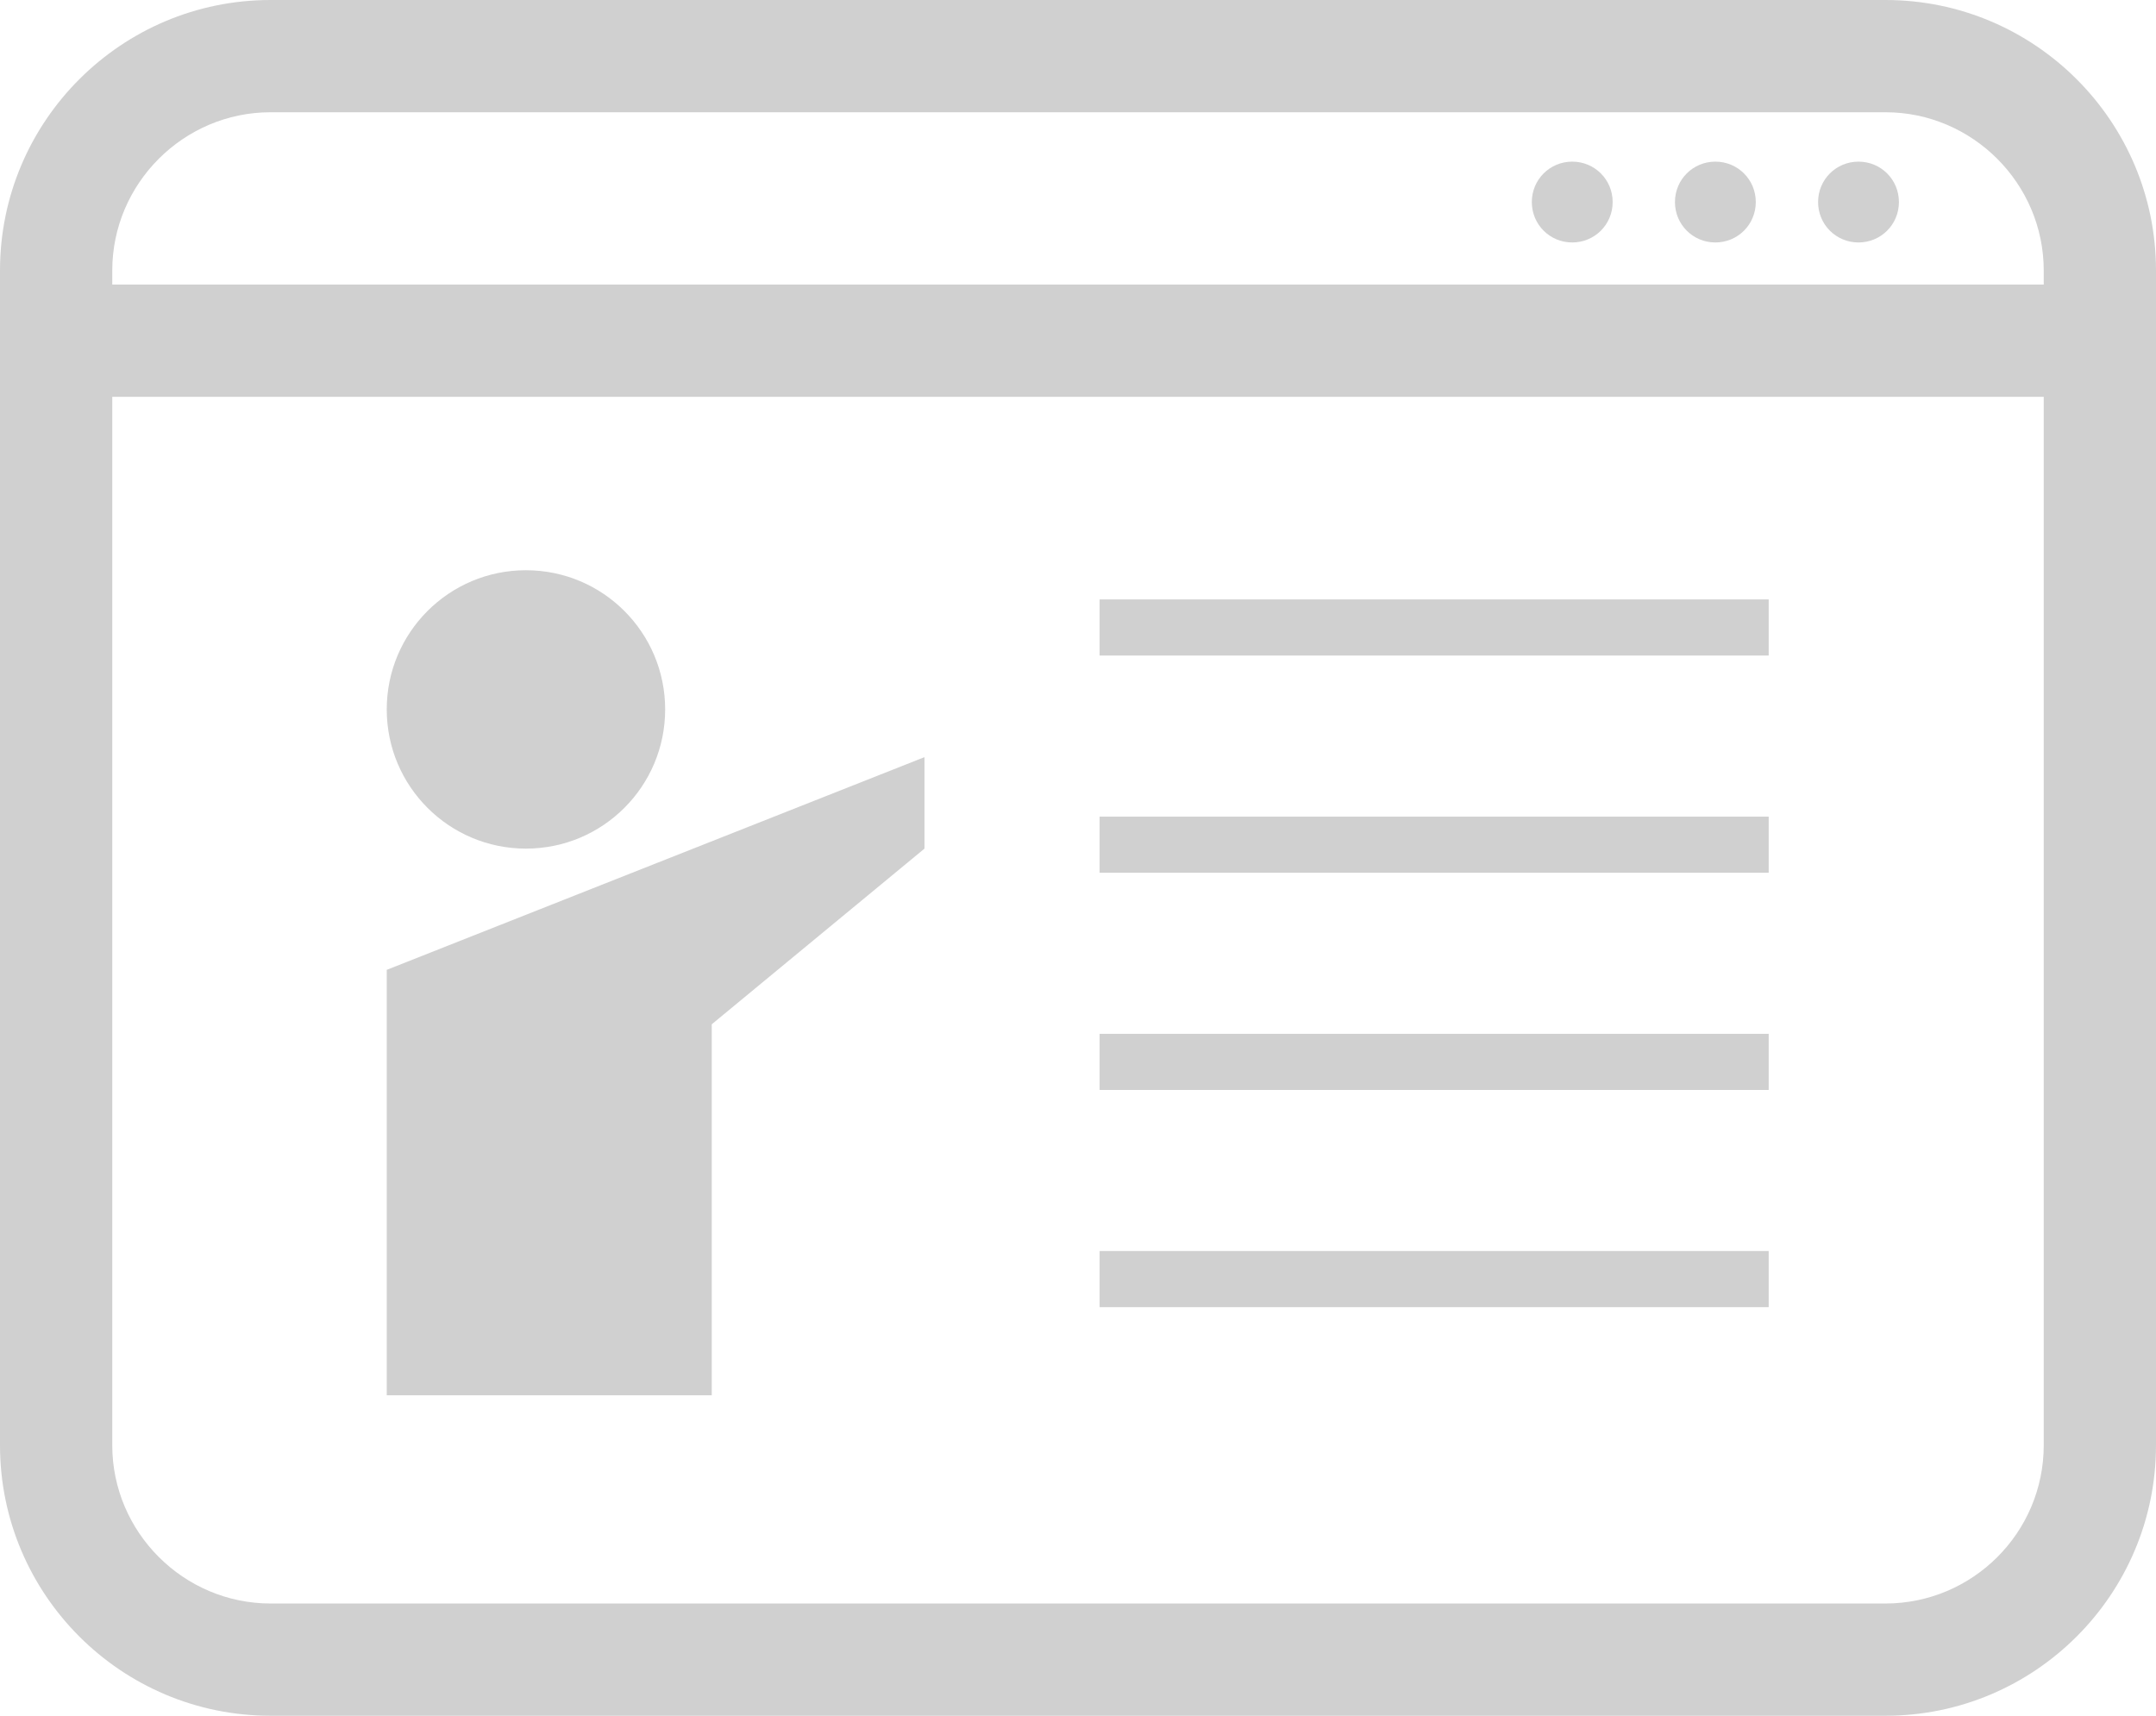
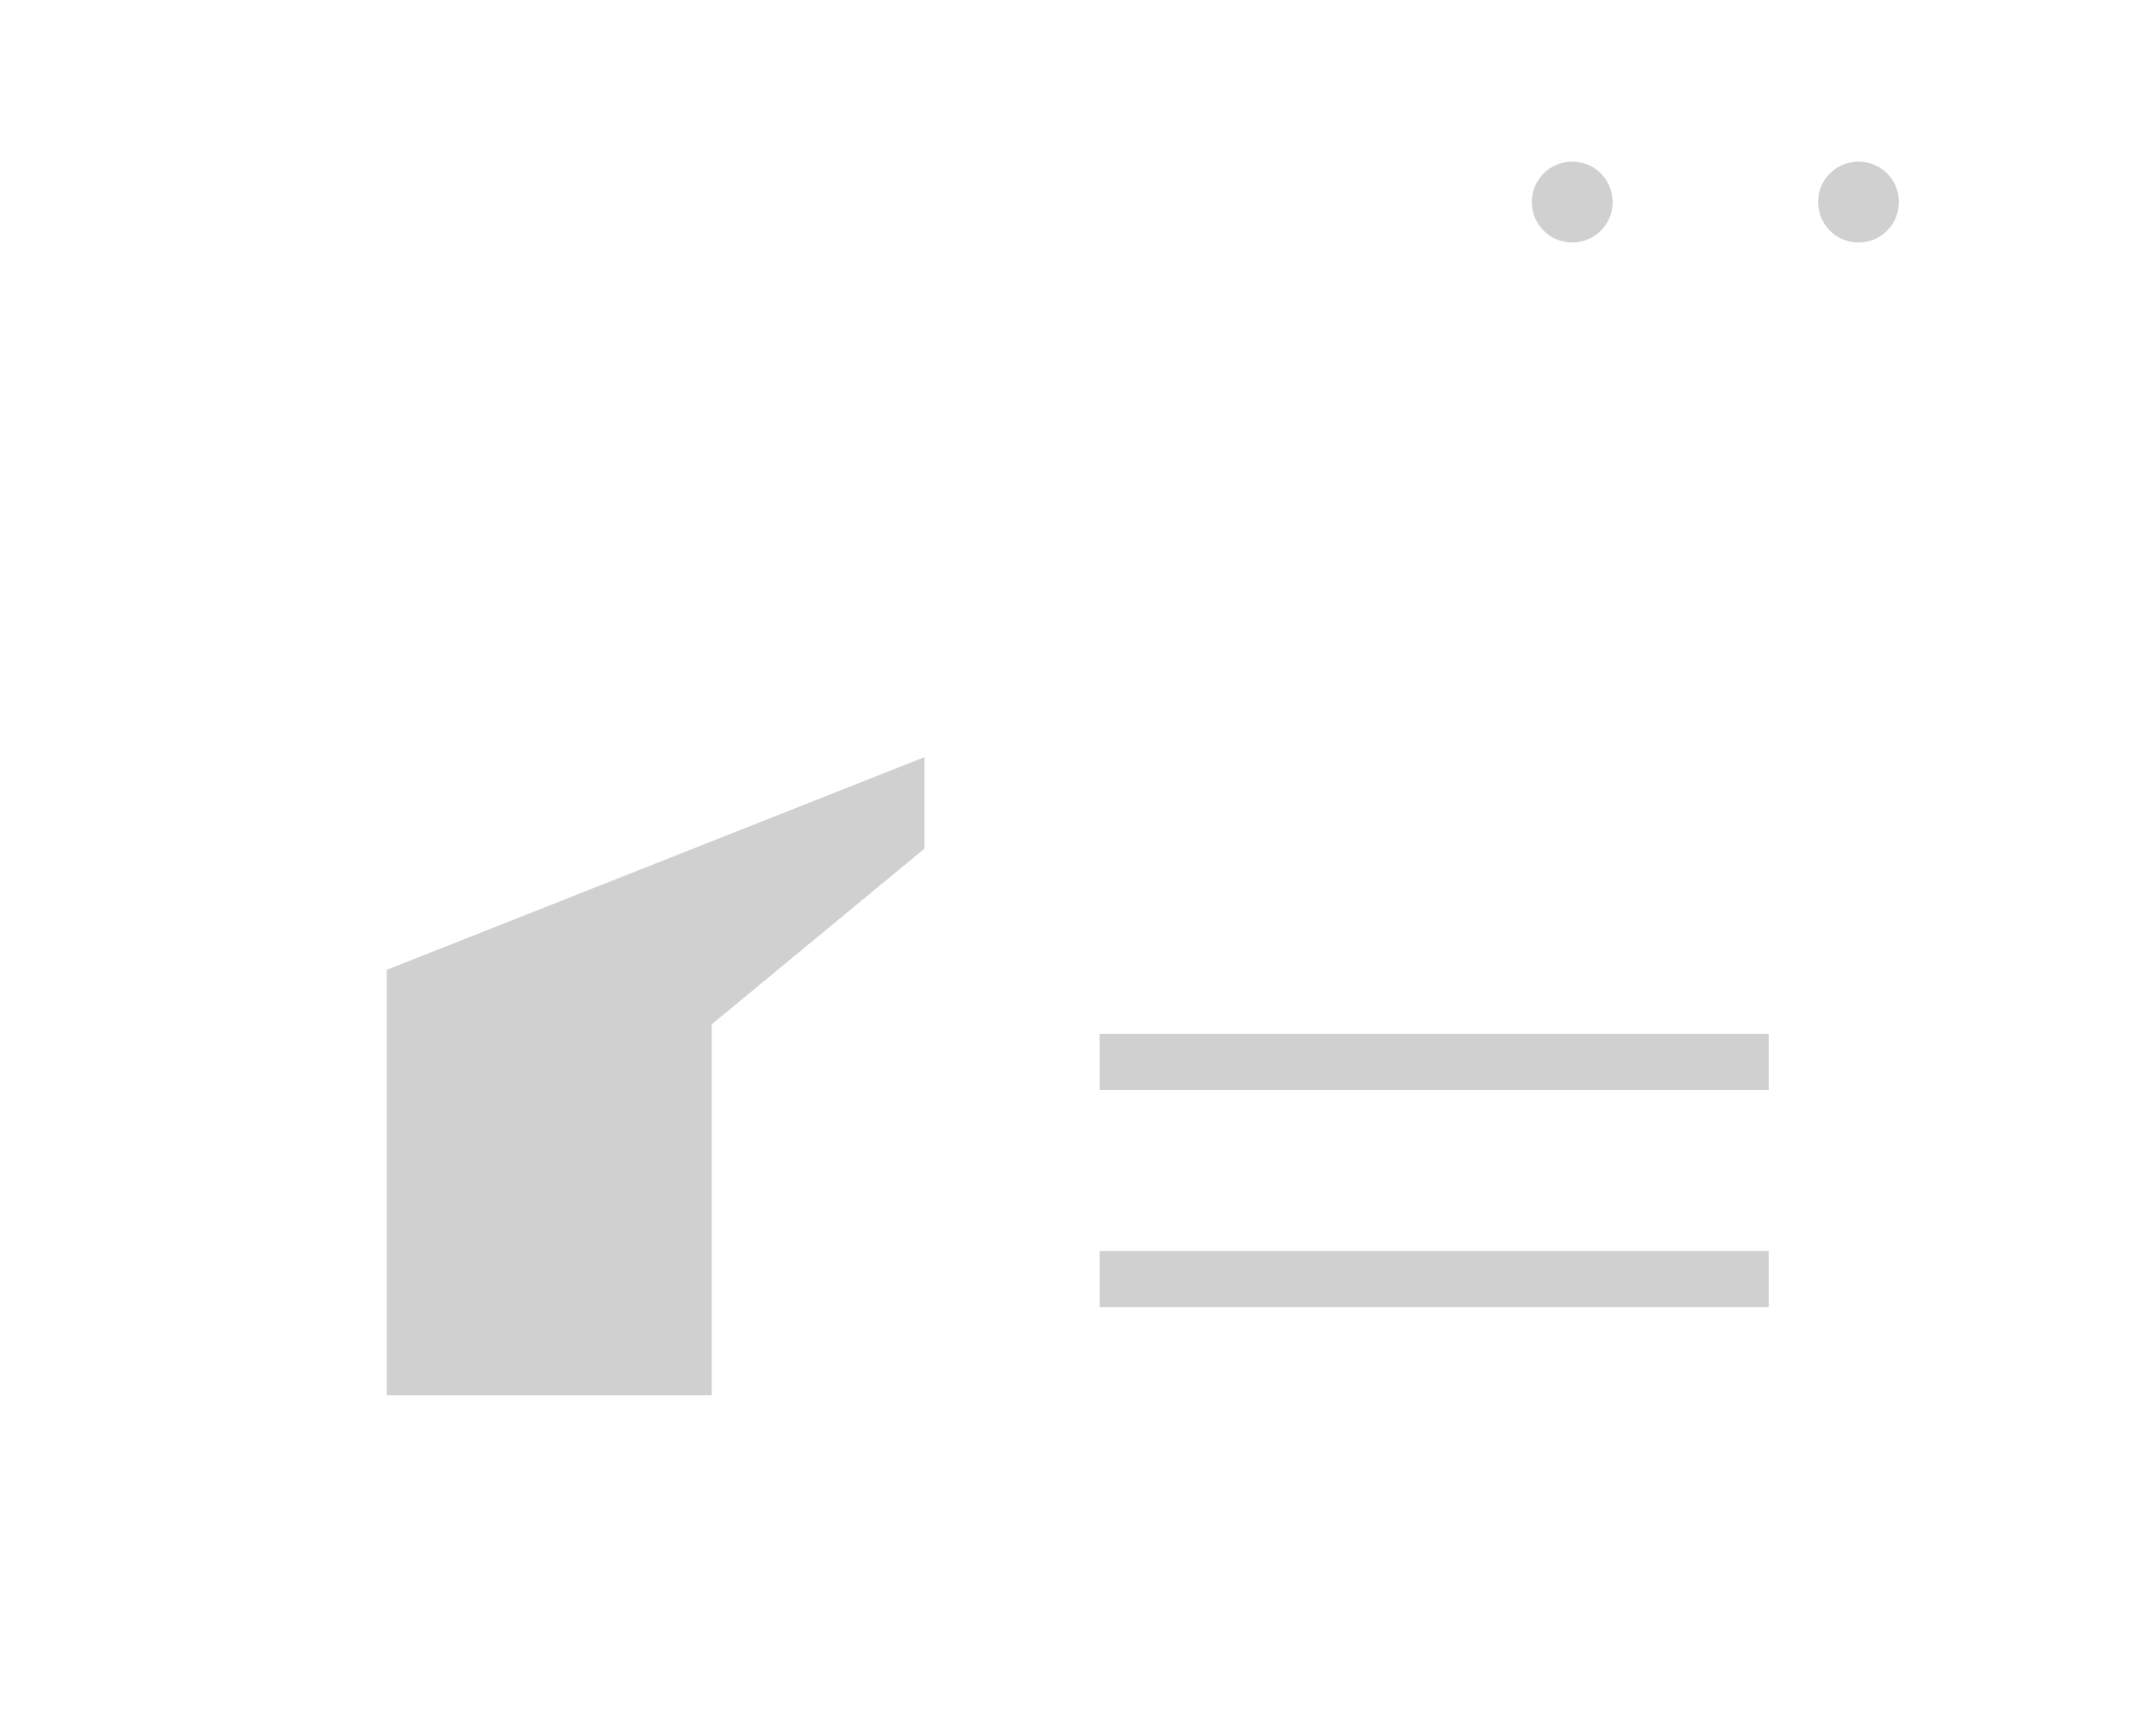
<svg xmlns="http://www.w3.org/2000/svg" version="1.1" id="_レイヤー_1" x="0px" y="0px" viewBox="0 0 384.1 305.7" style="enable-background:new 0 0 384.1 305.7;" xml:space="preserve">
  <style type="text/css">
	.st0{fill:#D0D0D0;}
</style>
  <polygon class="st0" points="68.9,248.6 126.8,248.6 126.8,182.5 164.7,151.2 164.7,134.9 68.9,172.8 " />
  <rect x="195.9" y="222.9" class="st0" width="119.2" height="10" />
-   <path class="st0" d="M93.7,151.2c13.7,0,24.8-11.1,24.8-24.8s-11.1-24.8-24.8-24.8s-24.8,11.1-24.8,24.8S80,151.2,93.7,151.2z" />
  <rect x="195.9" y="184.2" class="st0" width="119.2" height="10" />
-   <rect x="195.9" y="145.5" class="st0" width="119.2" height="10" />
-   <rect x="195.9" y="106.8" class="st0" width="119.2" height="10" />
-   <path class="st0" d="M335.9,0H48.2C21.6,0,0,21.6,0,48.2v209.3c0,26.6,21.6,48.2,48.2,48.2h287.7c26.6,0,48.2-21.6,48.2-48.2V48.2  C384.1,21.6,362.5,0,335.9,0z M48.2,20h287.7c15.5,0,28.2,12.7,28.2,28.2v2.5H20v-2.5C20,32.7,32.7,20,48.2,20z M335.9,285.7H48.2  c-15.5,0-28.2-12.7-28.2-28.2V70.7h344.1v186.8C364.1,273.1,351.4,285.7,335.9,285.7L335.9,285.7z" />
  <path class="st0" d="M280.1,43.2c4,0,7.2-3.2,7.2-7.2s-3.2-7.2-7.2-7.2s-7.2,3.2-7.2,7.2S276.1,43.2,280.1,43.2z" />
-   <path class="st0" d="M305.6,43.2c4,0,7.2-3.2,7.2-7.2s-3.2-7.2-7.2-7.2s-7.2,3.2-7.2,7.2S301.6,43.2,305.6,43.2z" />
  <path class="st0" d="M331.1,43.2c4,0,7.2-3.2,7.2-7.2s-3.2-7.2-7.2-7.2s-7.2,3.2-7.2,7.2S327.1,43.2,331.1,43.2z" />
</svg>